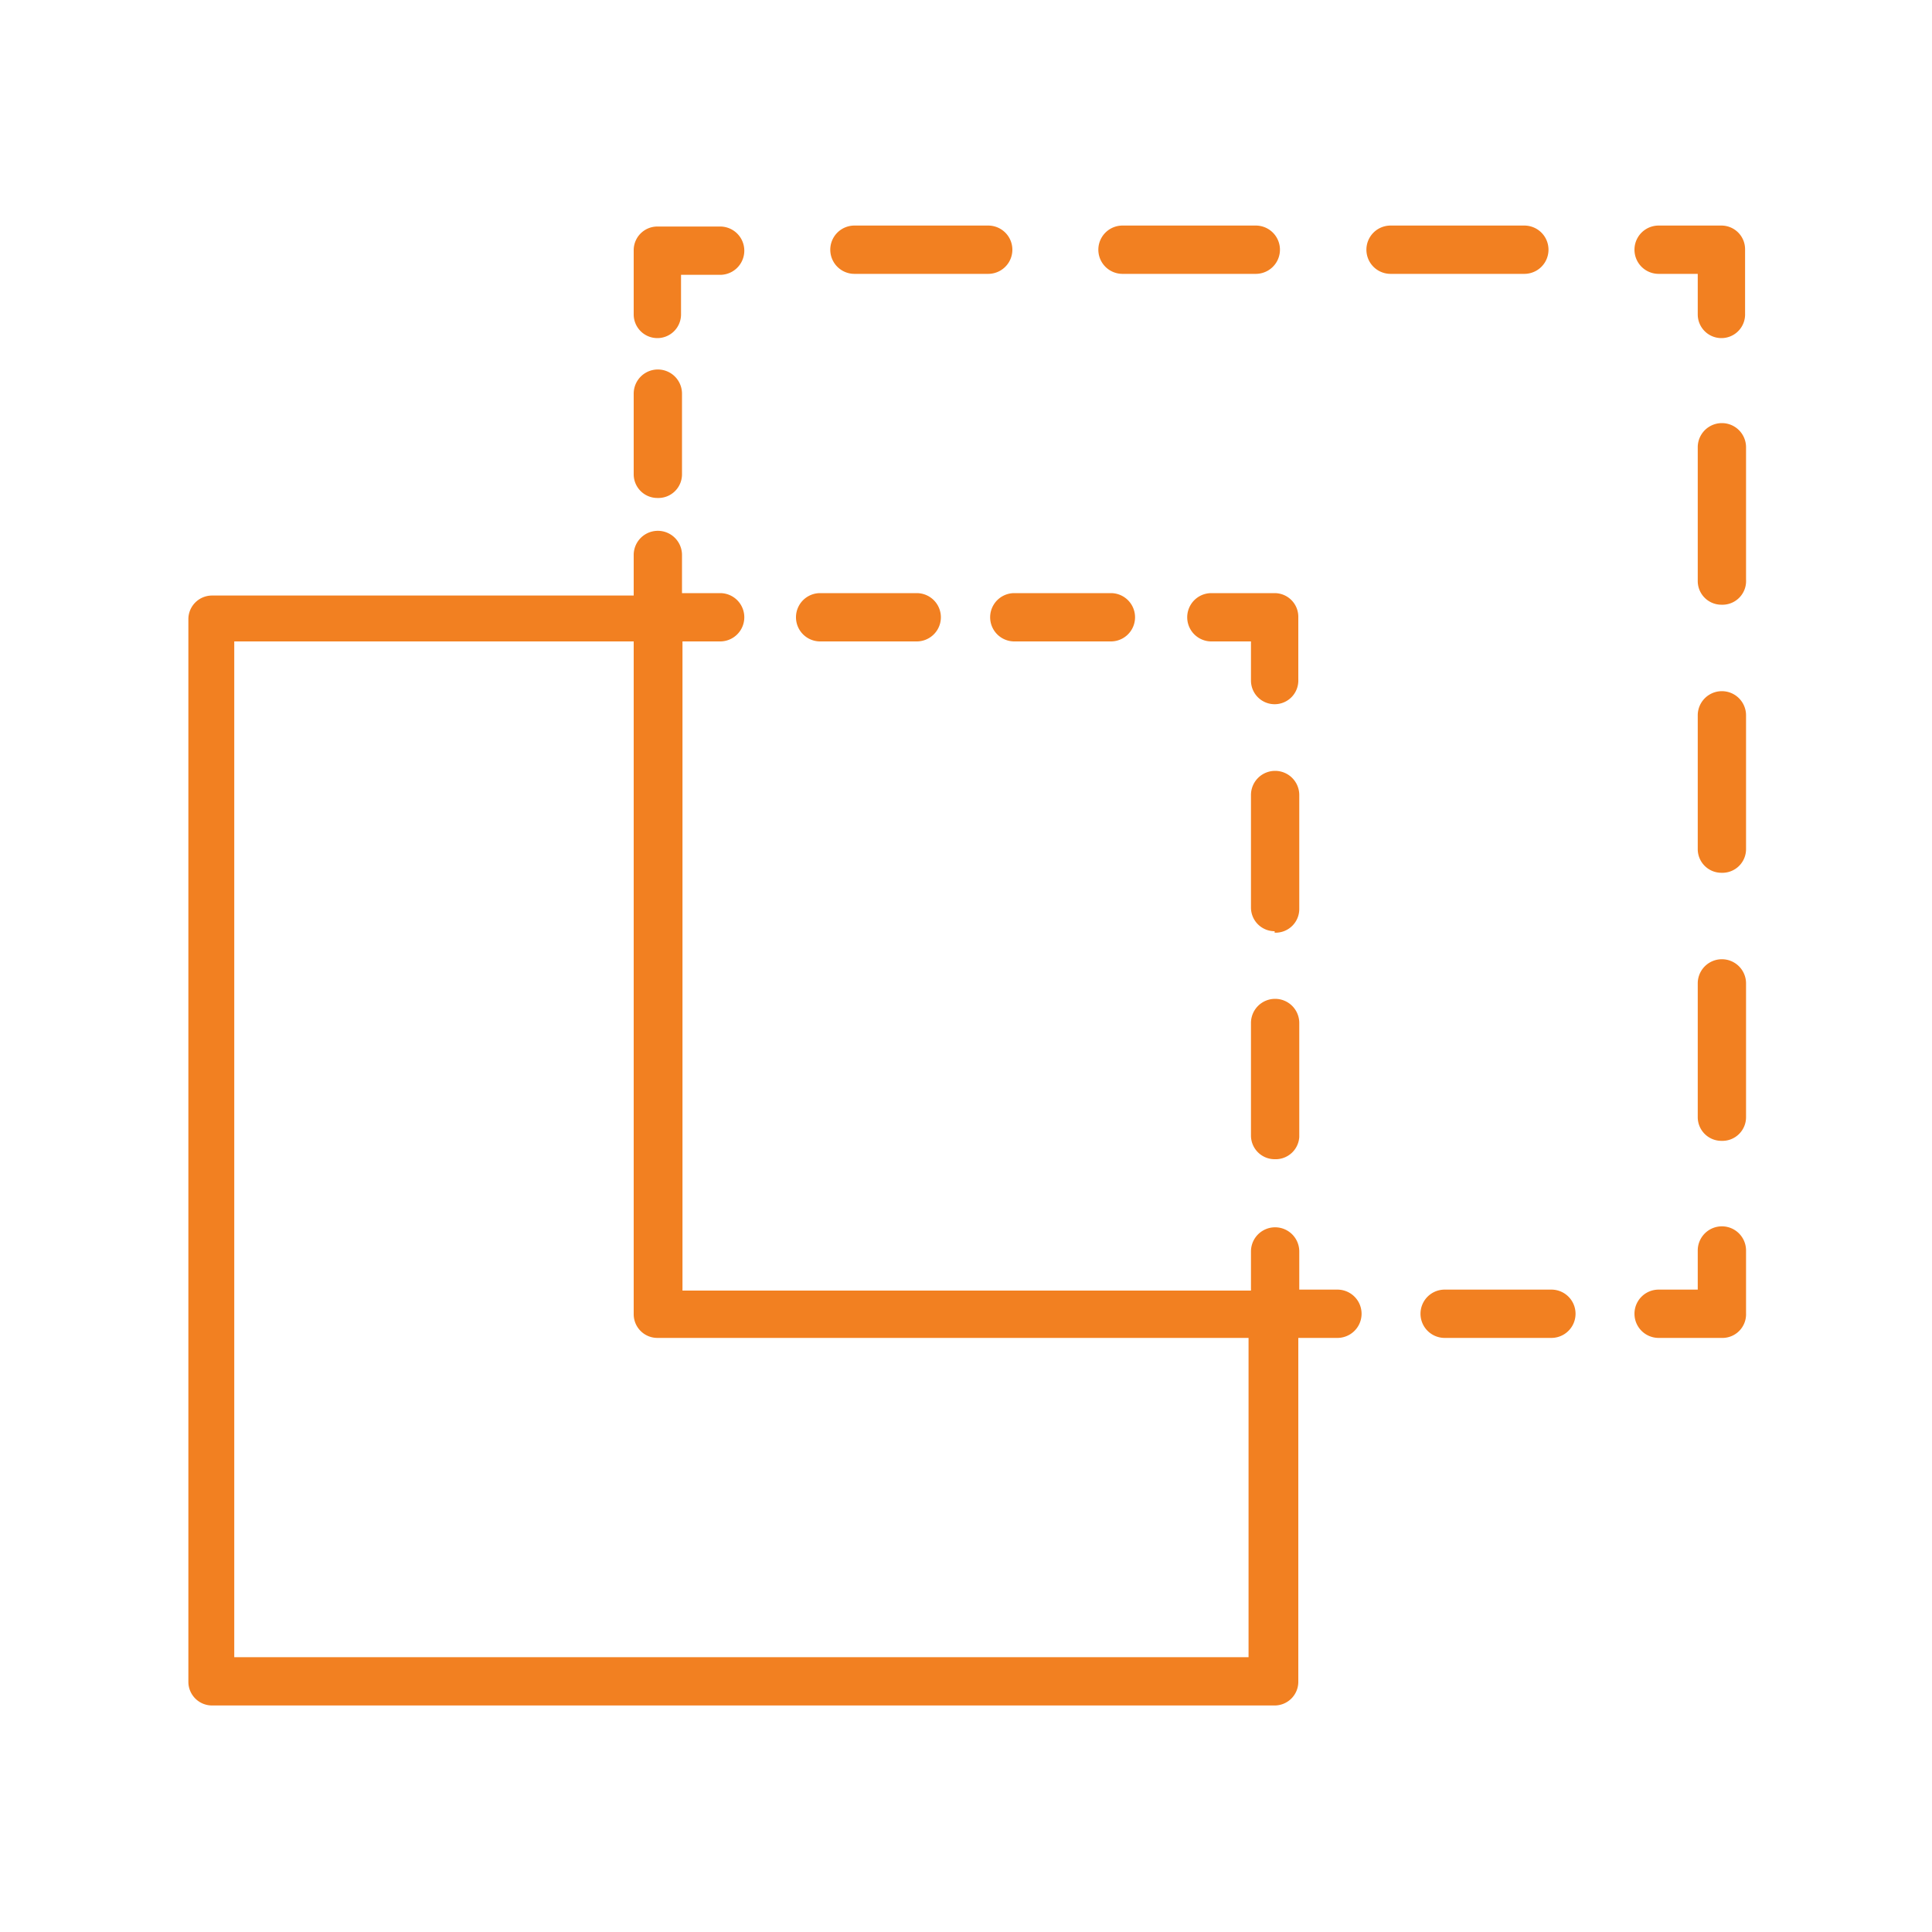
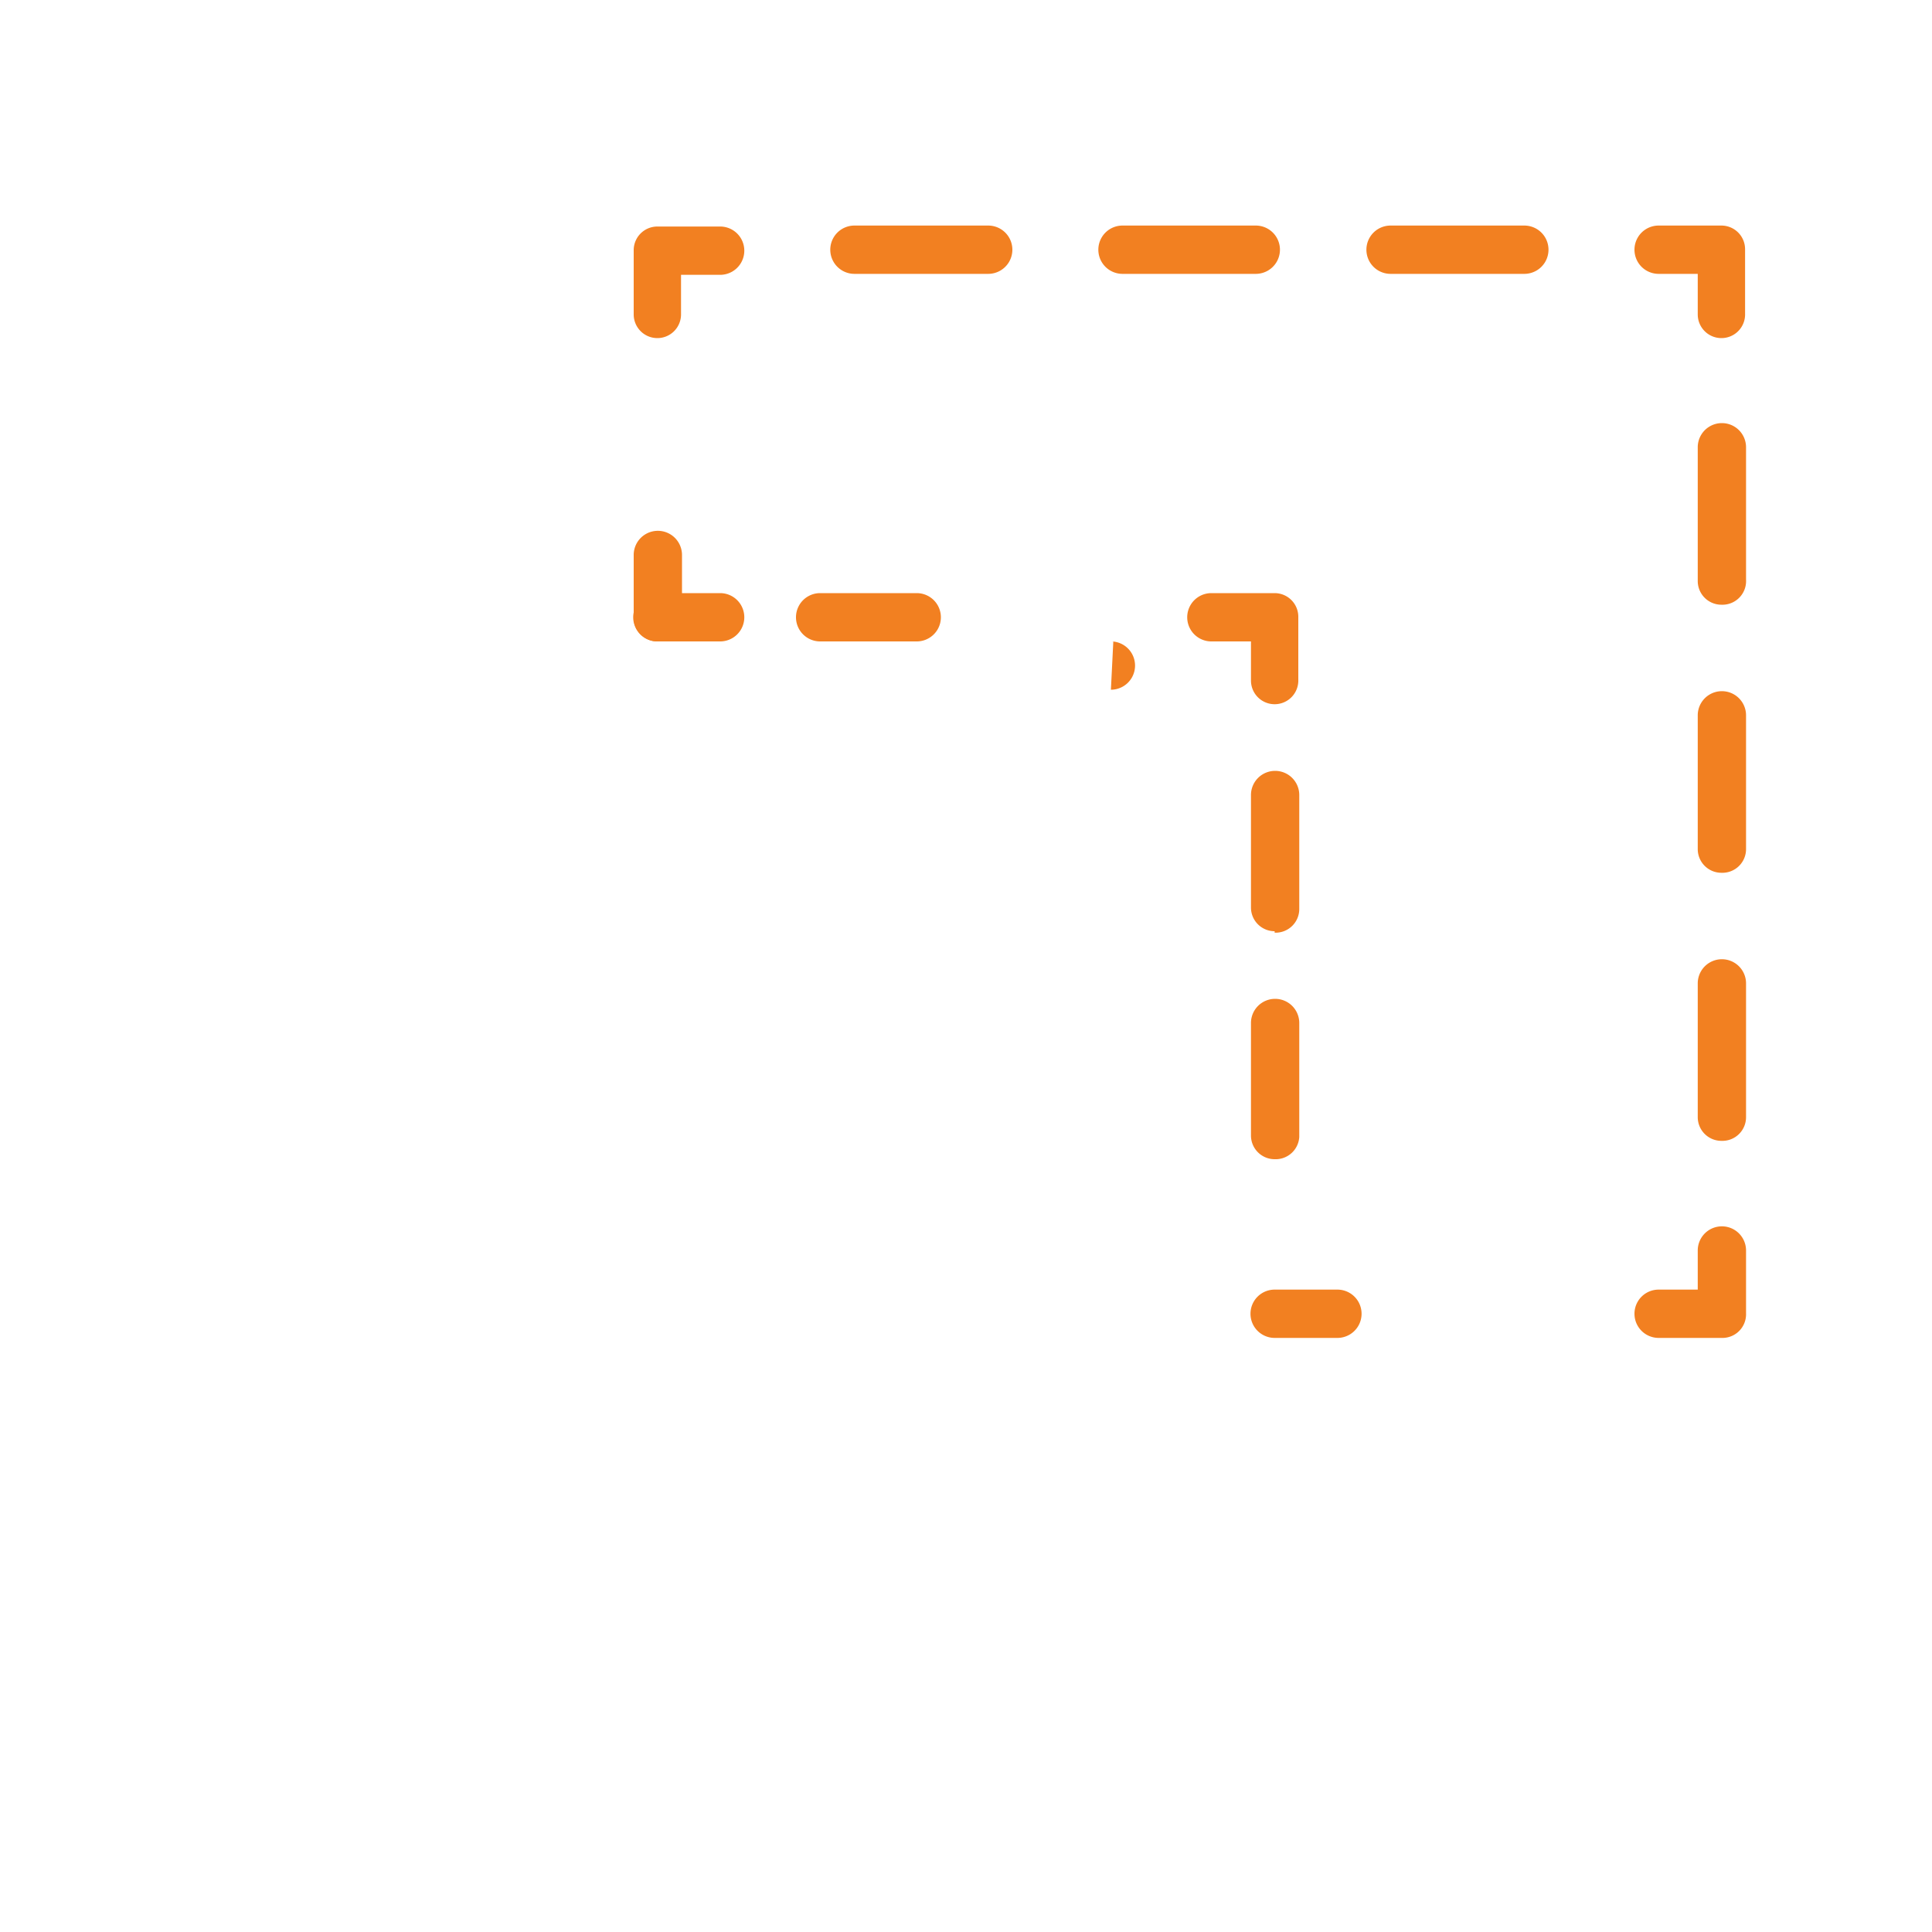
<svg xmlns="http://www.w3.org/2000/svg" id="Layer_4" data-name="Layer 4" width="40" height="40" viewBox="0 0 40 40">
  <defs>
    <style>.cls-1{fill:#f28021;}</style>
  </defs>
  <path class="cls-1" d="M14.91,13.28h-1.3a.49.49,0,1,1,0-1h1.3a.49.49,0,0,1,0,1Z" />
-   <path class="cls-1" d="M23.05,13.28H21a.49.49,0,1,1,0-1h2a.49.49,0,1,1,0,1Zm-4.07,0h-2a.49.49,0,0,1,0-1h2a.49.49,0,0,1,0,1Z" />
+   <path class="cls-1" d="M23.05,13.28H21h2a.49.49,0,1,1,0,1Zm-4.07,0h-2a.49.49,0,0,1,0-1h2a.49.49,0,0,1,0,1Z" />
  <path class="cls-1" d="M26.39,14.58a.49.49,0,0,1-.49-.49v-.81h-.82a.49.49,0,0,1,0-1h1.31a.49.49,0,0,1,.49.49v1.3A.49.49,0,0,1,26.39,14.58Z" />
  <path class="cls-1" d="M26.39,24a.49.49,0,0,1-.49-.49V21.18a.49.49,0,0,1,1,0v2.36A.49.49,0,0,1,26.39,24Zm0-4.72a.49.49,0,0,1-.49-.49V16.46a.49.49,0,0,1,1,0v2.36A.49.49,0,0,1,26.39,19.31Z" />
-   <path class="cls-1" d="M26.39,27.7a.49.49,0,0,1-.49-.49v-1.3a.49.49,0,0,1,1,0v1.3A.49.49,0,0,1,26.39,27.7Z" />
  <path class="cls-1" d="M13.61,13.28a.49.49,0,0,1-.49-.49v-1.3a.49.49,0,0,1,1,0v1.3A.49.49,0,0,1,13.61,13.28Z" />
-   <path class="cls-1" d="M13.61,10.31a.49.49,0,0,1-.49-.49V8.15a.49.49,0,0,1,1,0V9.82A.49.49,0,0,1,13.61,10.31Z" />
  <path class="cls-1" d="M13.61,7a.49.49,0,0,1-.49-.49V5.18a.49.49,0,0,1,.49-.49h1.3a.49.49,0,0,1,0,1H14.1v.82A.49.49,0,0,1,13.61,7Z" />
  <path class="cls-1" d="M31.56,5.67H28.79a.49.49,0,0,1,0-1h2.77a.49.49,0,0,1,0,1ZM26,5.67H23.24a.49.49,0,1,1,0-1H26a.49.49,0,0,1,0,1Zm-5.55,0H17.69a.49.49,0,1,1,0-1h2.77a.49.49,0,0,1,0,1Z" />
  <path class="cls-1" d="M35.64,7a.49.49,0,0,1-.49-.49V5.67h-.81a.49.49,0,1,1,0-1h1.3a.49.49,0,0,1,.49.49V6.49A.49.49,0,0,1,35.64,7Z" />
  <path class="cls-1" d="M35.64,23.62a.49.49,0,0,1-.49-.49V20.36a.49.49,0,0,1,1,0v2.77A.49.49,0,0,1,35.64,23.62Zm0-5.55a.49.49,0,0,1-.49-.49V14.81a.49.49,0,0,1,1,0v2.77A.49.49,0,0,1,35.64,18.07Zm0-5.55a.49.49,0,0,1-.49-.49V9.26a.49.49,0,0,1,1,0V12A.49.49,0,0,1,35.64,12.52Z" />
  <path class="cls-1" d="M35.64,27.7h-1.3a.49.49,0,0,1,0-1h.81v-.81a.49.49,0,0,1,1,0v1.3A.49.49,0,0,1,35.64,27.7Z" />
-   <path class="cls-1" d="M32.12,27.7H29.91a.49.49,0,1,1,0-1h2.21a.49.49,0,1,1,0,1Z" />
  <path class="cls-1" d="M27.69,27.7h-1.3a.49.49,0,0,1,0-1h1.3a.49.49,0,0,1,0,1Z" />
-   <path class="cls-1" d="M26.39,35.31h-22a.49.49,0,0,1-.49-.49h0v-22a.49.49,0,0,1,.49-.49h9.25a.49.49,0,0,1,.49.49V26.72H26.39a.49.49,0,0,1,.49.49v7.61a.49.49,0,0,1-.49.49Zm-21.54-1h21V27.7H13.61a.49.49,0,0,1-.49-.49V13.28H4.85Z" />
</svg>